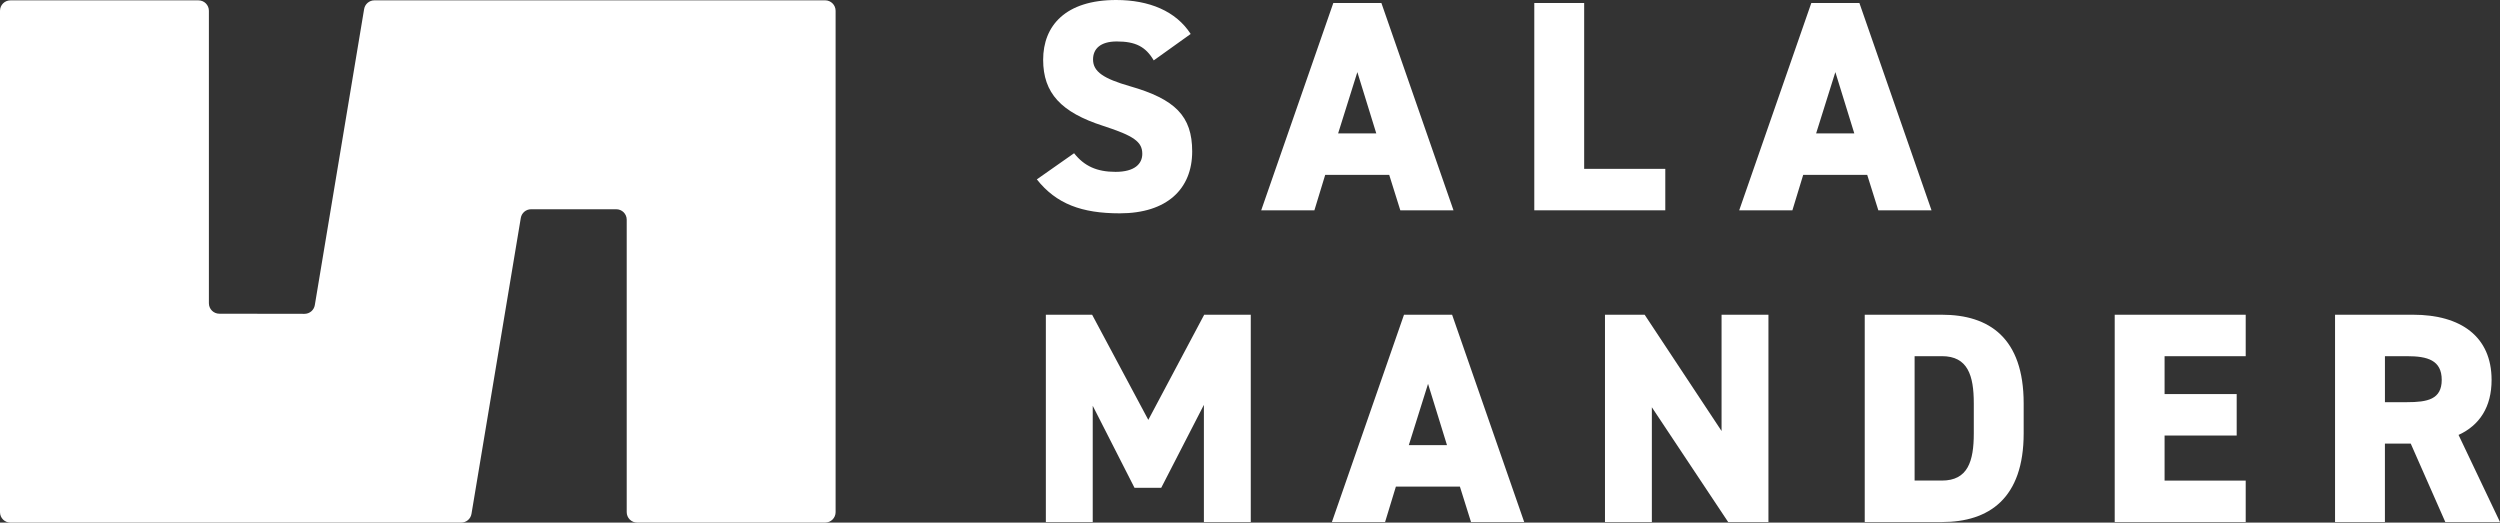
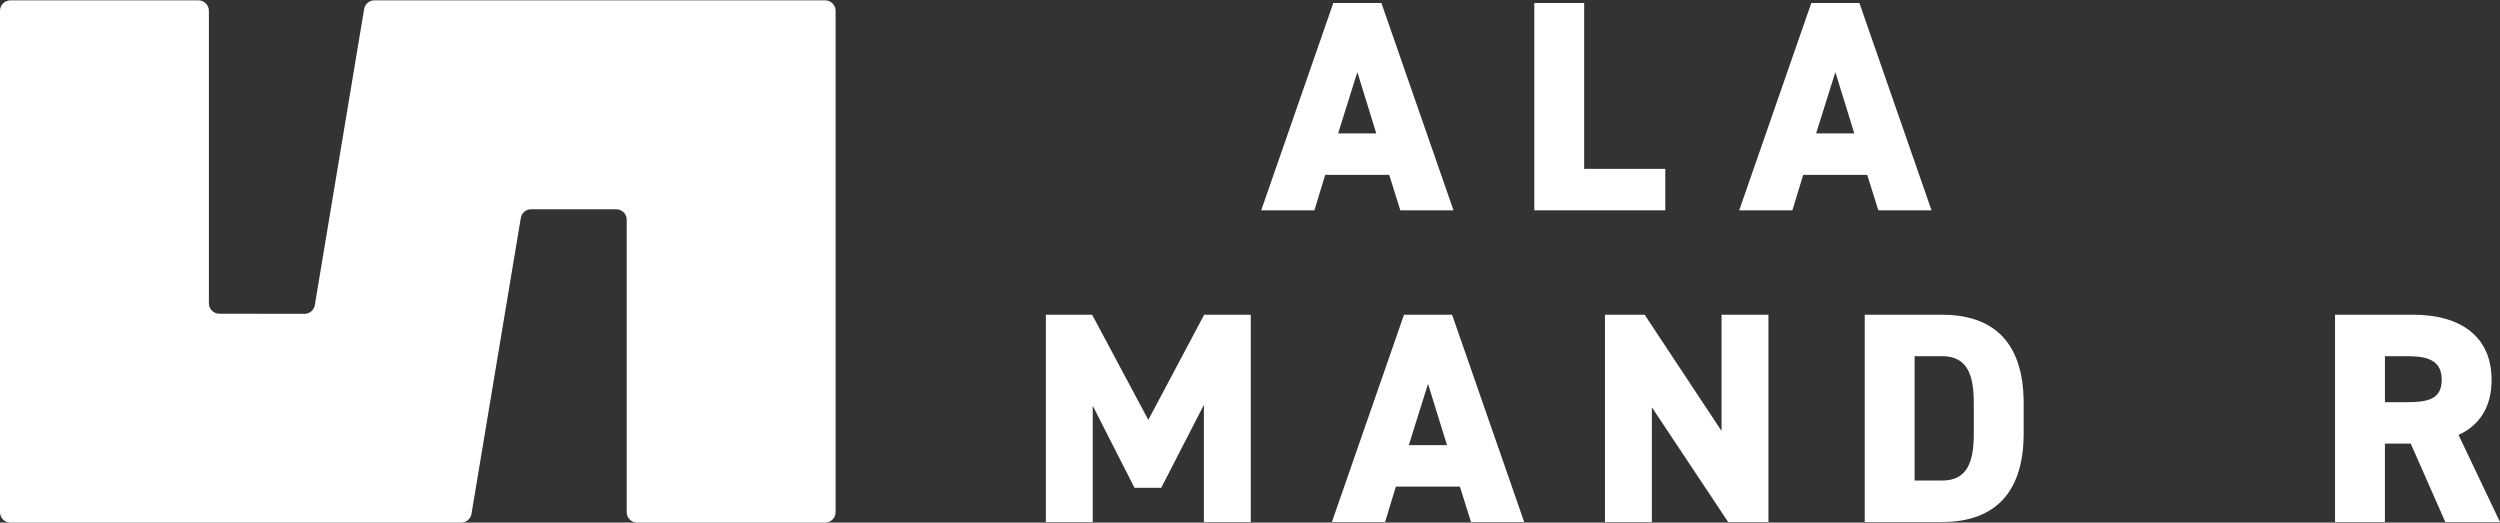
<svg xmlns="http://www.w3.org/2000/svg" version="1.1" id="Laag_1" x="0px" y="0px" viewBox="0 0 1200 250.85" style="enable-background:new 0 0 1200 250.85;" xml:space="preserve">
  <rect x="0" y="0" width="1200" height="250.85" fill="#333333" stroke="none" />
  <style type="text/css">.st0{fill:#FFFFFF;}</style>
  <g>
-     <path class="st0" d="M572.25,72.69c0-17.02-8.22-25.09-29.85-31.3c-12.55-3.61-17.74-6.92-17.74-12.84c0-5.05,3.46-8.65,11.39-8.65 c8.94,0,13.85,2.45,17.74,9.09l17.74-12.69C564.46,5.34,551.62,0,535.76,0c-24.23,0-35.05,12.26-35.05,28.7 c0,16.01,8.65,25.24,28.84,31.73c14.71,4.76,18.75,7.64,18.75,13.41c0,4.76-3.61,8.65-12.84,8.65c-8.94,0-15-2.74-19.9-8.94 L497.68,86.1c9.37,11.83,21.63,16.3,39.8,16.3C560.13,102.4,572.25,90.71,572.25,72.69z" />
    <path class="st0" d="M672.15,100.95h25.53L663.07,1.44h-23.08l-34.61,99.51h25.53l5.19-17.02h30.72L672.15,100.95z M642.3,64.03 l9.23-29.42l9.08,29.42H642.3z" />
    <polygon class="st0" points="799.34,81.05 760.4,81.05 760.4,1.44 736.46,1.44 736.46,100.95 799.34,100.95 " />
    <path class="st0" d="M901.6,100.95h25.53L892.51,1.44h-23.08l-34.61,99.51h25.53l5.19-17.02h30.72L901.6,100.95z M871.74,64.03 l9.23-29.42l9.09,29.42H871.74z" />
    <polygon class="st0" points="551.19,201.54 524.22,151.07 502.01,151.07 502.01,250.58 524.51,250.58 524.51,194.77 544.56,234.14 557.39,234.14 577.87,194.33 577.87,250.58 600.37,250.58 600.37,151.07 578.01,151.07 " />
    <path class="st0" d="M673.92,151.07l-34.61,99.51h25.53l5.19-17.02h30.72l5.34,17.02h25.53l-34.61-99.51H673.92z M676.23,213.66 l9.23-29.42l9.09,29.42H676.23z" />
    <polygon class="st0" points="826.35,206.88 789.43,151.07 770.39,151.07 770.39,250.58 792.89,250.58 792.89,195.49 829.52,250.58 848.85,250.58 848.85,151.07 826.35,151.07 " />
    <path class="st0" d="M932.13,151.07h-37.06v99.51h37.06c22.64,0,39.23-11.39,39.23-42.54v-14.42 C971.36,162.17,954.78,151.07,932.13,151.07z M947.42,208.03c0,13.41-2.88,22.64-15.29,22.64h-13.12v-59.71h13.12 c12.4,0,15.29,9.23,15.29,22.64V208.03z" />
-     <polygon class="st0" points="1015.06,250.58 1077.94,250.58 1077.94,230.68 1039,230.68 1039,209.04 1073.61,209.04 1073.61,189.14 1039,189.14 1039,170.97 1077.94,170.97 1077.94,151.07 1015.06,151.07 " />
    <path class="st0" d="M1180.1,208.76c10.1-4.62,15.86-13.41,15.86-26.39c0-20.77-14.71-31.3-37.64-31.3h-37.5v99.51h23.94v-37.64 h12.4l16.59,37.64H1200L1180.1,208.76z M1155.44,193.04h-10.67v-22.07h10.67c9.66,0,16.59,1.87,16.59,11.39 C1172.02,191.74,1165.1,193.04,1155.44,193.04z" />
    <path class="st0" d="M396.08,0.16H179.73c-2.45,0-4.54,1.77-4.95,4.19l-23.67,142.1c-0.4,2.42-2.5,4.19-4.95,4.19l-40.88-0.06 c-2.77,0-5.01-2.25-5.01-5.01V5.18c0-2.77-2.24-5.01-5.01-5.01H5.01C2.24,0.16,0,2.41,0,5.18v240.66c0,2.77,2.24,5.01,5.01,5.01 h216.35c2.45,0,4.54-1.77,4.95-4.19l23.67-142.03c0.4-2.42,2.49-4.19,4.95-4.19h40.88c2.77,0,5.01,2.24,5.01,5.01v140.38 c0,2.77,2.24,5.01,5.01,5.01h90.25c2.77,0,5.01-2.24,5.01-5.01V5.18C401.09,2.41,398.85,0.16,396.08,0.16z" />
  </g>
</svg>